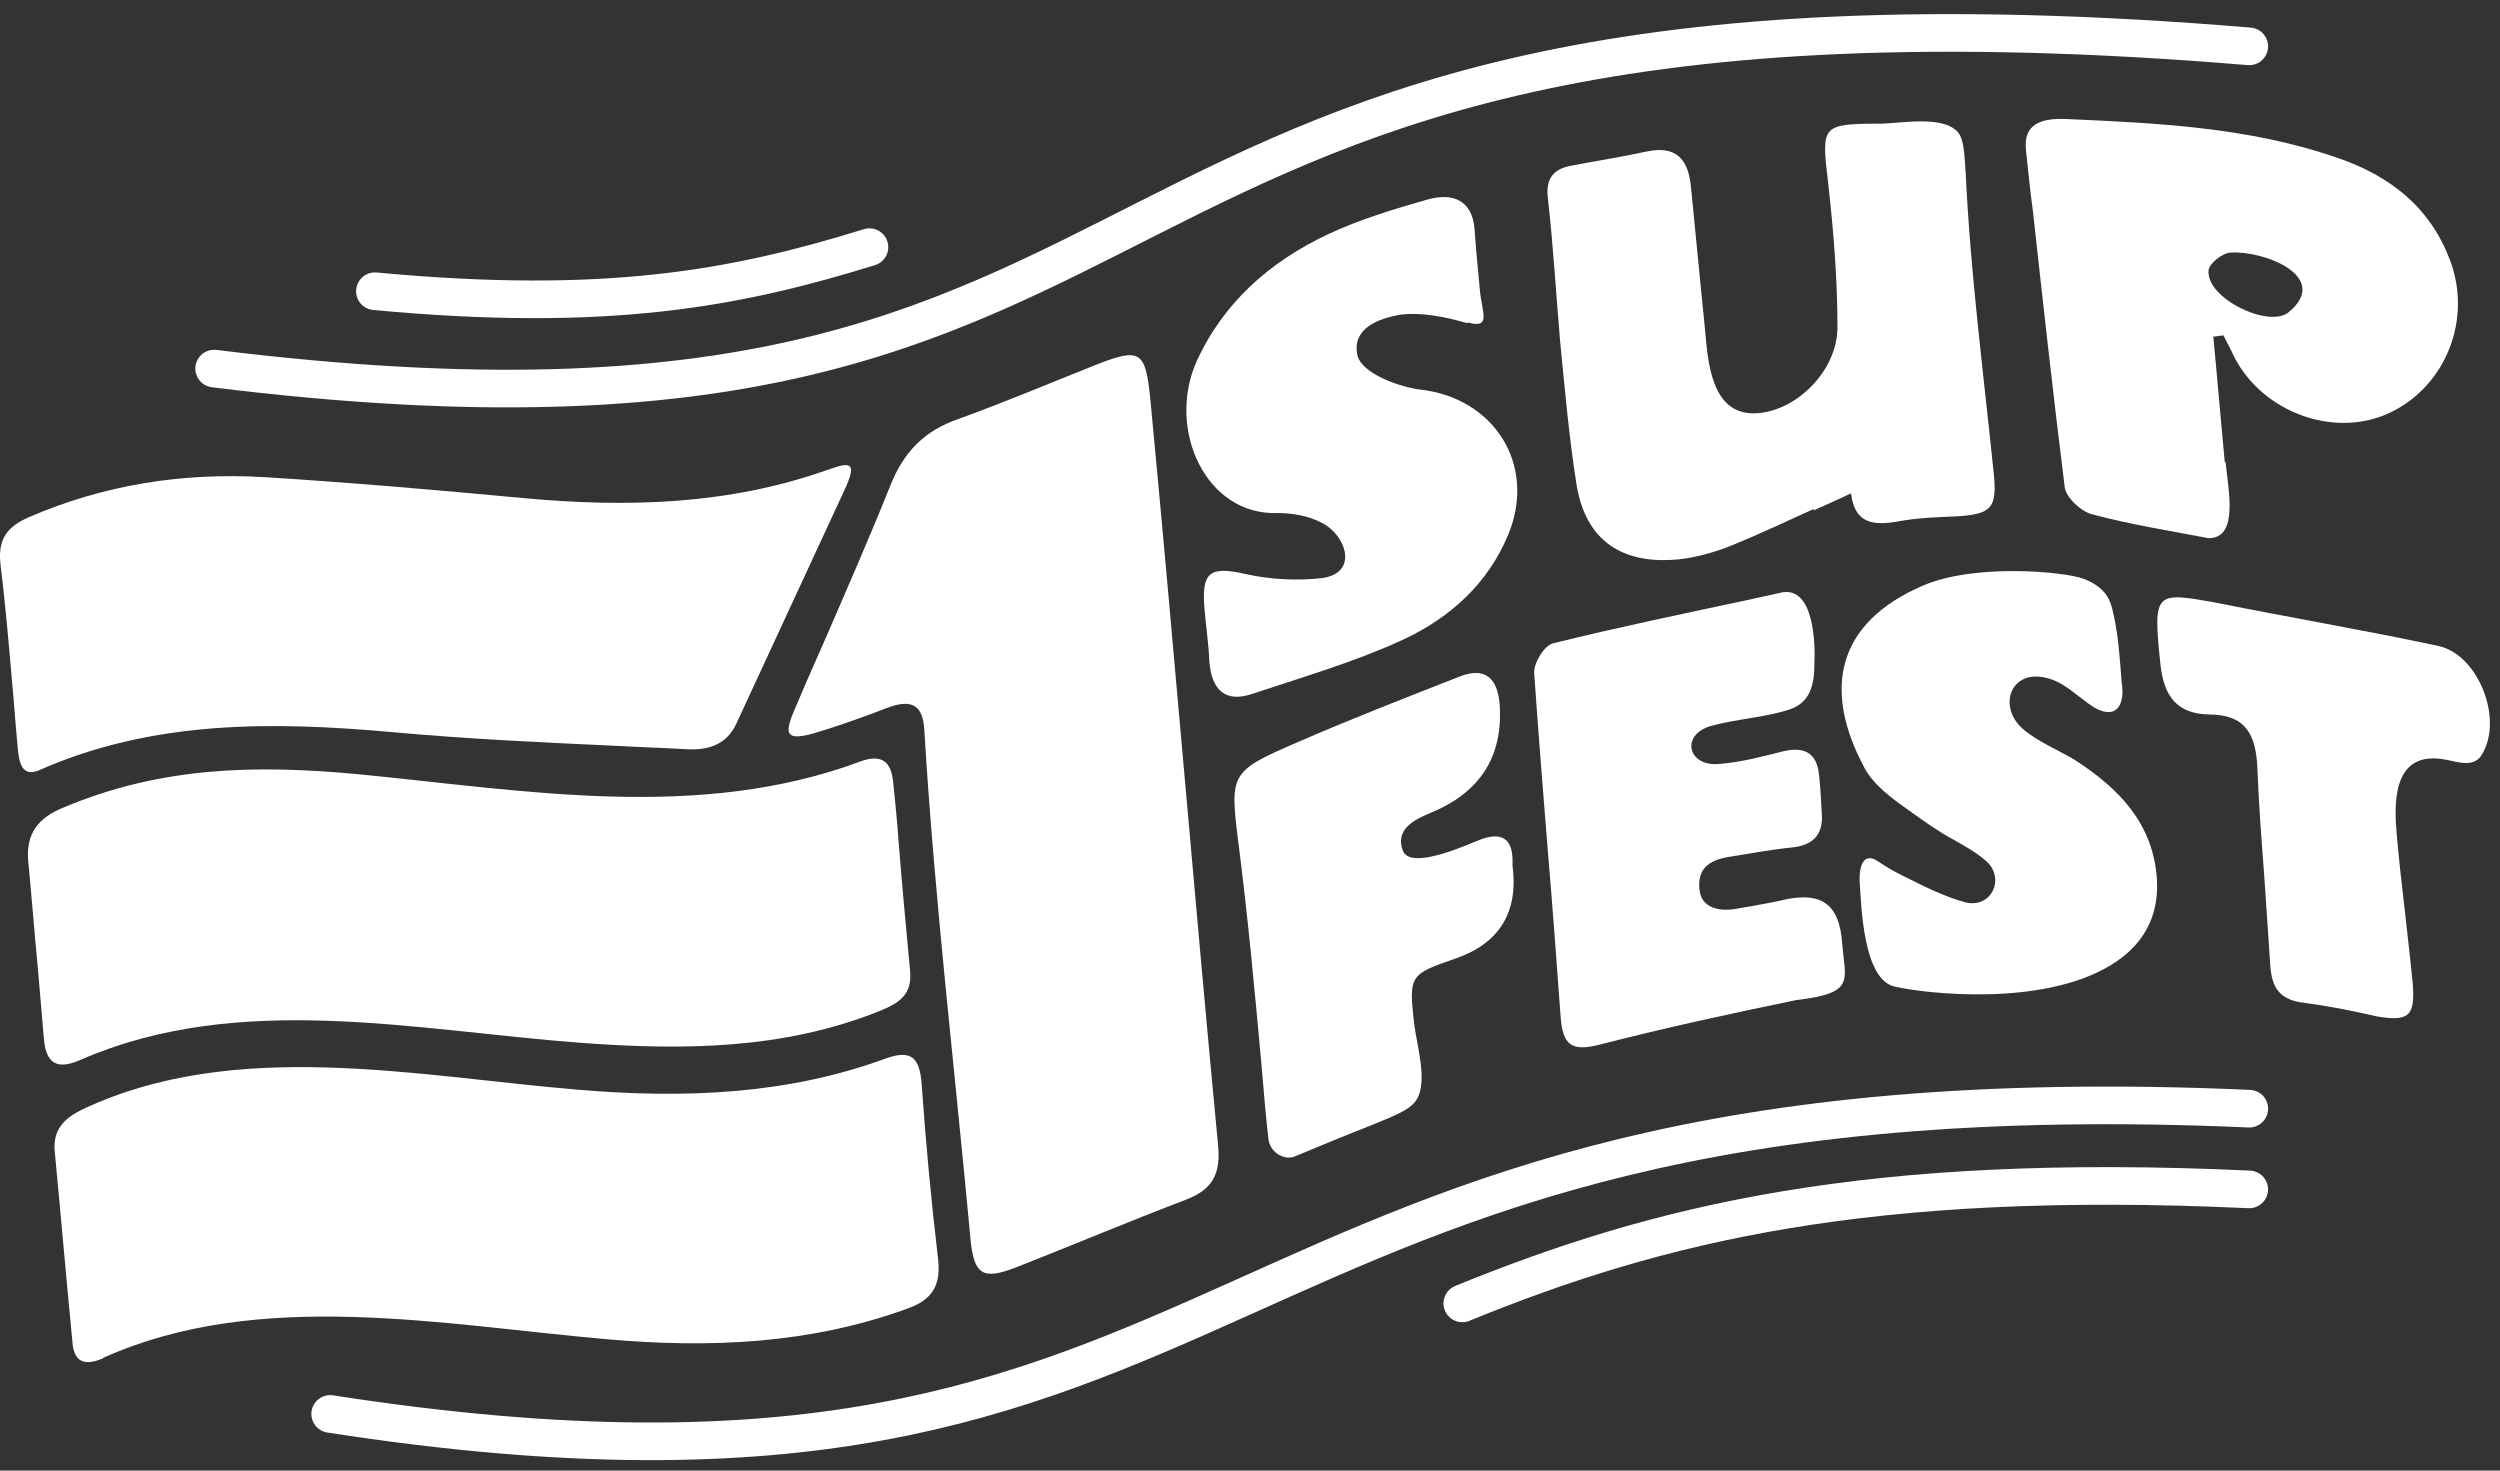
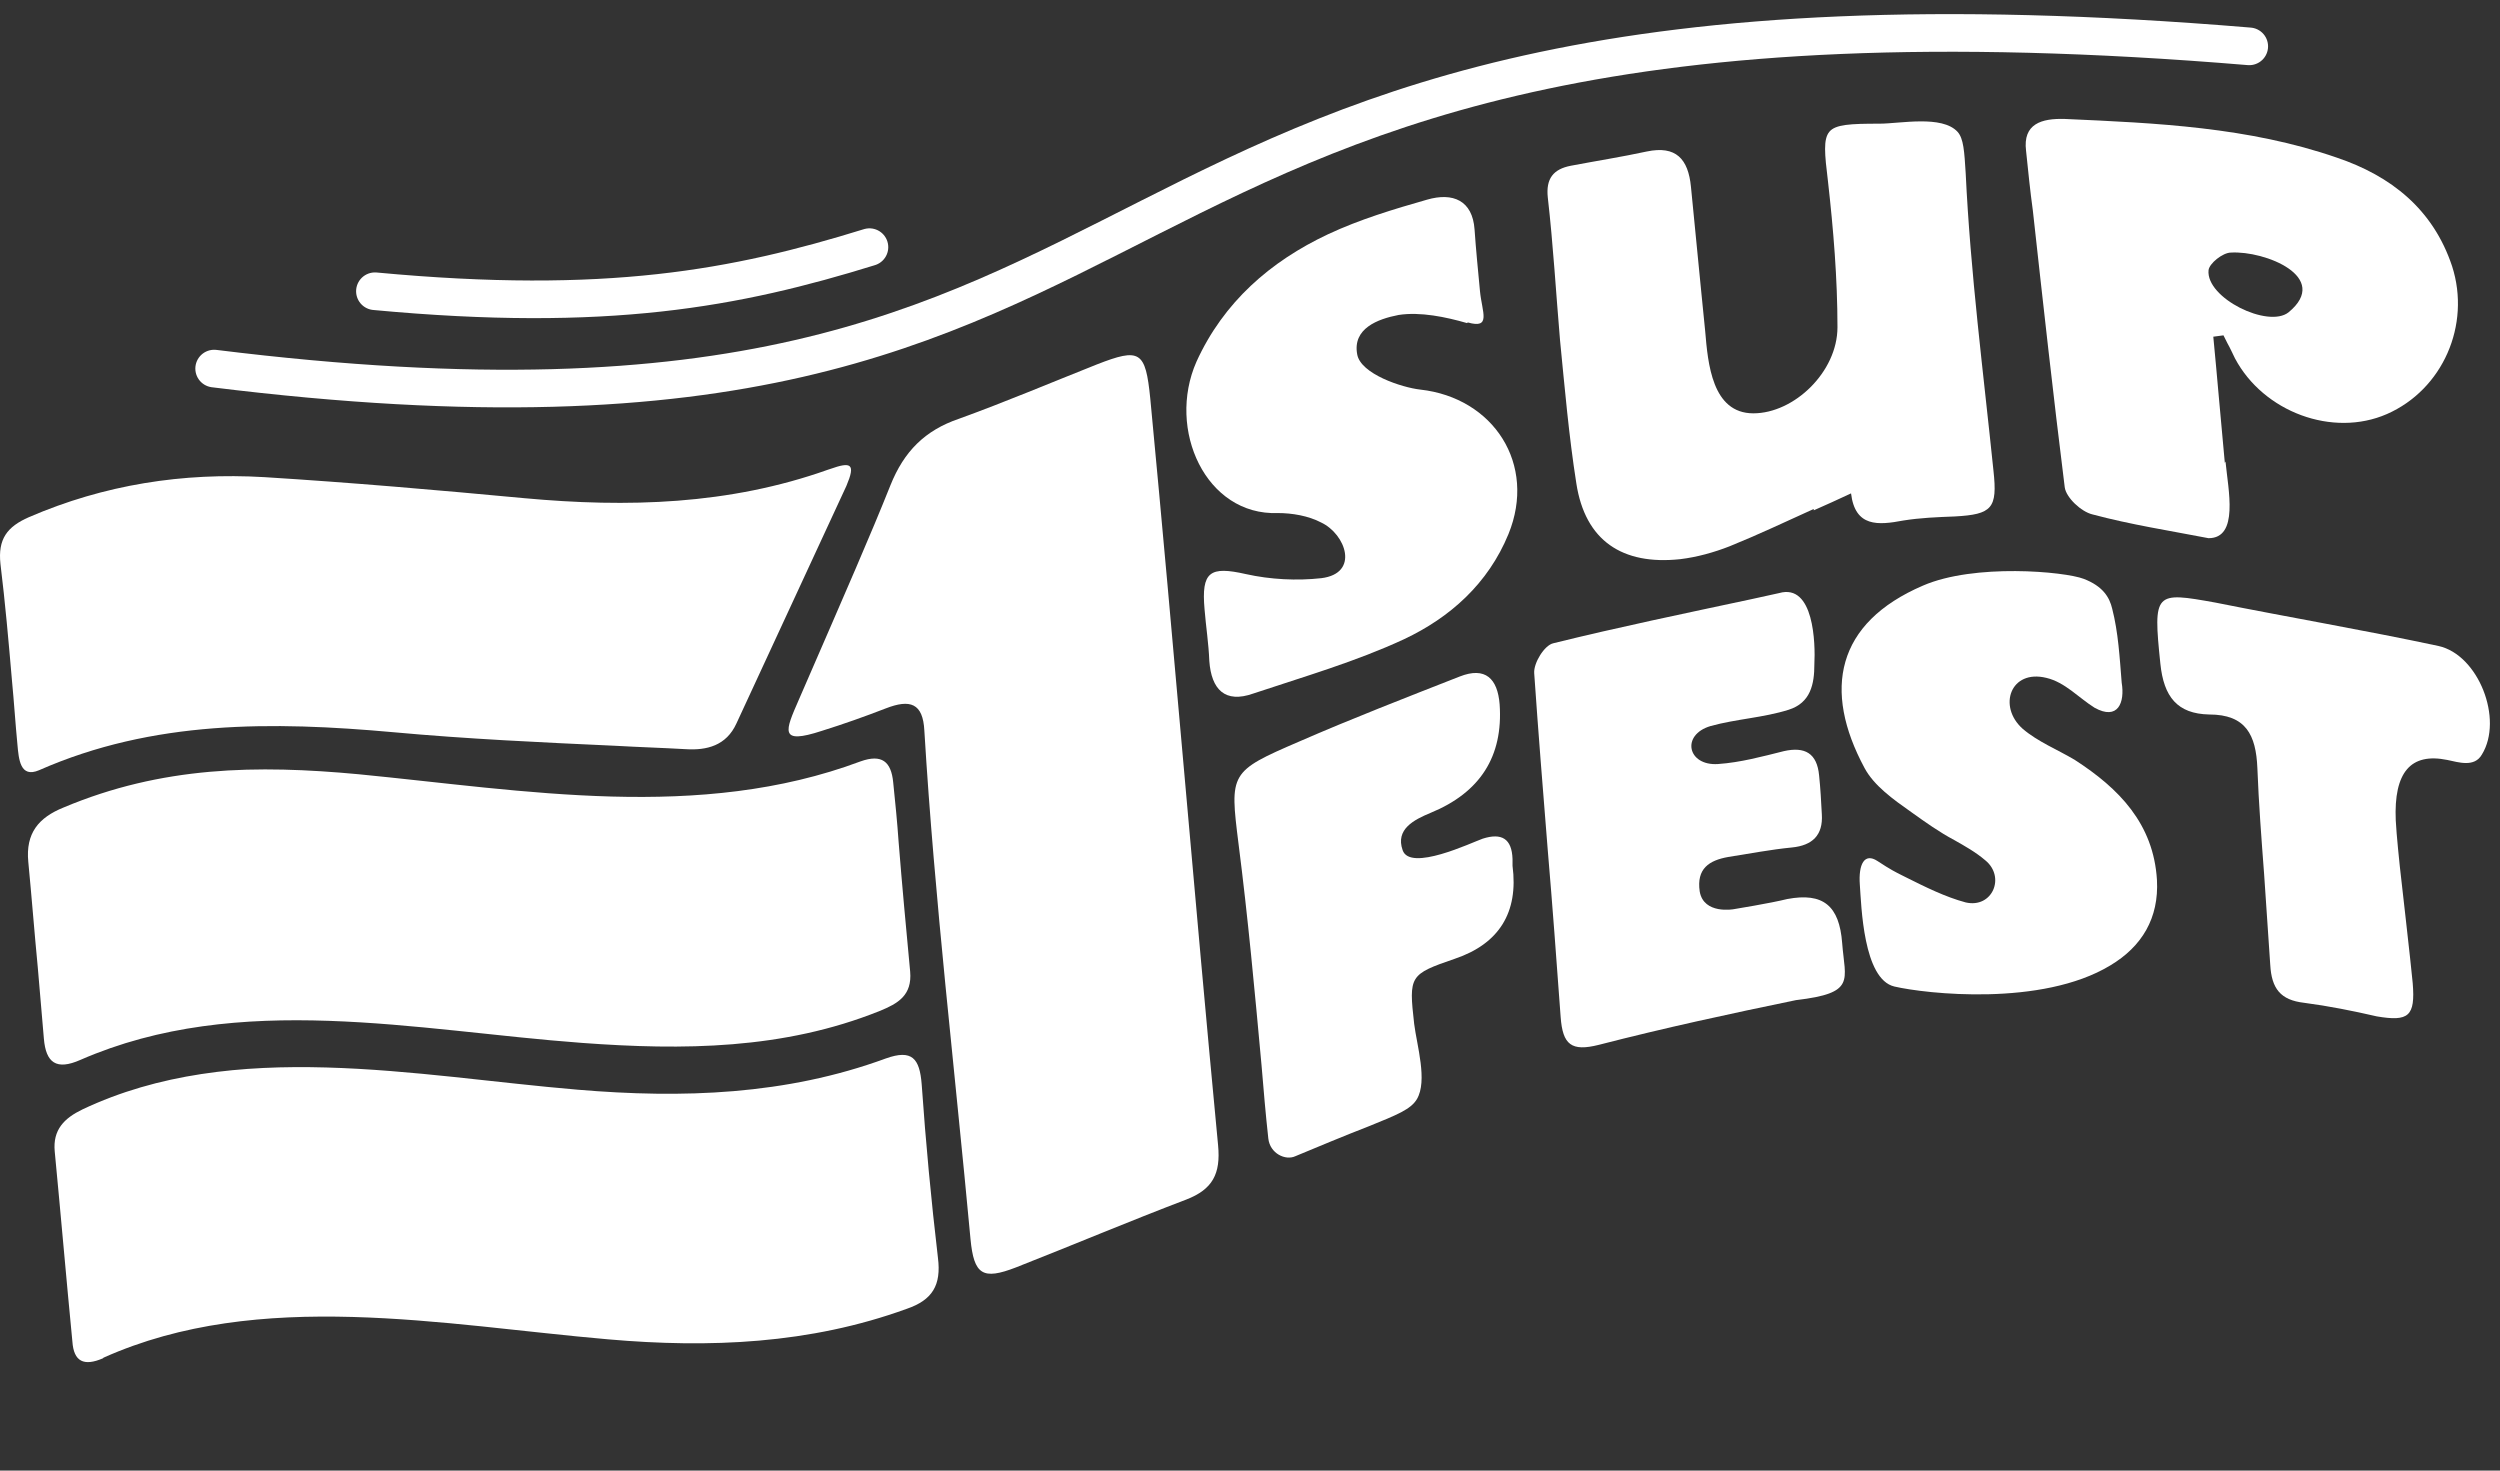
<svg xmlns="http://www.w3.org/2000/svg" width="153" height="90" viewBox="0 0 153 90" fill="none">
  <rect x="0" y="0" width="153" height="90" fill="#333333" stroke="none" />
  <path fill-rule="evenodd" clip-rule="evenodd" d="M136.159 28.328C135.91 25.713 135.703 23.18 135.454 20.606L136.076 20.523C136.159 20.689 136.243 20.855 136.326 21.021C136.492 21.312 136.616 21.603 136.782 21.935C138.526 25.215 142.761 26.792 146.082 25.339C149.486 23.845 151.23 19.901 150.067 16.289C148.905 12.801 146.331 10.767 143.01 9.646C137.613 7.778 131.966 7.529 126.362 7.28C124.95 7.238 123.788 7.57 123.995 9.231C124.12 10.435 124.244 11.68 124.41 12.884C125.033 18.53 125.656 24.177 126.362 29.823C126.445 30.445 127.358 31.317 128.064 31.483C130.389 32.106 132.797 32.48 135.163 32.937C137.031 32.937 136.367 29.989 136.201 28.245L136.159 28.328ZM140.062 19.112C142.677 16.953 138.609 15.334 136.533 15.458C136.035 15.458 135.205 16.123 135.163 16.538C134.997 18.24 138.816 20.108 140.062 19.112Z" fill="white" />
  <path d="M111 31.233C111.747 30.901 112.495 30.569 113.284 30.195C113.533 32.271 114.944 32.146 116.48 31.856C117.518 31.69 118.556 31.648 119.636 31.607C121.919 31.482 122.251 31.108 122.002 28.825C121.379 22.764 120.59 16.703 120.3 10.6C120.217 9.271 120.175 8.482 119.802 8.067C118.847 7.029 116.273 7.569 115.027 7.569C113.242 7.569 112.329 7.611 111.955 8.067C111.581 8.524 111.664 9.396 111.872 11.098C112.204 14.046 112.453 17.035 112.453 20.024C112.453 22.764 109.796 25.296 107.305 25.296C104.773 25.296 104.524 22.224 104.358 20.273C104.275 19.442 104.192 18.612 104.109 17.782C103.901 15.665 103.693 13.547 103.486 11.43C103.32 9.728 102.572 8.897 100.787 9.271C99.251 9.603 97.674 9.852 96.138 10.143C95.058 10.351 94.601 10.932 94.726 12.094C95.058 15 95.224 17.906 95.473 20.813C95.764 23.76 96.013 26.666 96.47 29.572C97.009 33.101 99.293 34.596 102.822 34.222C103.859 34.098 104.897 33.807 105.852 33.433C107.596 32.728 109.257 31.939 111 31.15V31.233Z" fill="white" />
-   <path d="M48.891 42.817C49.43 41.53 50.011 40.243 50.593 38.914C51.921 35.842 53.25 32.811 54.495 29.698C55.326 27.622 56.612 26.335 58.688 25.629C61.553 24.591 64.293 23.429 67.116 22.308C69.773 21.27 70.105 21.478 70.396 24.384C71.849 39.62 73.094 54.856 74.547 70.093C74.713 71.836 74.215 72.791 72.596 73.414C69.109 74.743 65.663 76.195 62.176 77.566C60.141 78.354 59.602 78.022 59.394 75.822C58.439 65.484 57.194 55.064 56.571 44.727C56.488 43.024 55.699 42.775 54.205 43.356C52.918 43.855 51.631 44.311 50.302 44.727C47.645 45.598 48.06 44.727 48.891 42.817Z" fill="white" />
+   <path d="M48.891 42.817C51.921 35.842 53.25 32.811 54.495 29.698C55.326 27.622 56.612 26.335 58.688 25.629C61.553 24.591 64.293 23.429 67.116 22.308C69.773 21.27 70.105 21.478 70.396 24.384C71.849 39.62 73.094 54.856 74.547 70.093C74.713 71.836 74.215 72.791 72.596 73.414C69.109 74.743 65.663 76.195 62.176 77.566C60.141 78.354 59.602 78.022 59.394 75.822C58.439 65.484 57.194 55.064 56.571 44.727C56.488 43.024 55.699 42.775 54.205 43.356C52.918 43.855 51.631 44.311 50.302 44.727C47.645 45.598 48.06 44.727 48.891 42.817Z" fill="white" />
  <path d="M6.297 83.13C5.134 83.629 4.512 83.338 4.429 82.093C4.055 78.232 3.723 74.371 3.349 70.468C3.225 69.14 3.93 68.434 5.051 67.894C14.351 63.493 25.477 65.86 35.358 66.69C41.752 67.23 48.103 67.022 54.206 64.78C55.825 64.199 56.282 64.78 56.407 66.358C56.656 69.928 56.988 73.457 57.403 76.986C57.611 78.647 57.071 79.56 55.493 80.1C49.556 82.259 43.412 82.508 37.226 81.968C27.138 81.096 15.887 78.813 6.338 83.089L6.297 83.13Z" fill="white" />
  <path d="M21.95 47.384C15.722 46.803 9.91 46.886 3.89 49.419C2.354 50.041 1.565 50.996 1.731 52.74C1.939 54.899 2.105 57.057 2.313 59.216C2.437 60.669 2.562 62.122 2.686 63.575C2.811 65.028 3.434 65.527 4.928 64.862C14.643 60.628 25.479 63.077 35.608 63.825C41.794 64.281 47.939 64.24 53.834 61.873C54.955 61.417 55.827 60.918 55.702 59.465C55.453 56.808 55.204 54.151 54.996 51.536C54.913 50.332 54.789 49.086 54.664 47.882C54.54 46.595 53.958 46.139 52.671 46.595C42.791 50.29 32.163 48.381 21.95 47.384Z" fill="white" />
  <path d="M50.677 28.744C44.616 30.903 38.388 31.069 32.078 30.488C26.764 29.99 21.491 29.533 16.177 29.201C11.195 28.91 6.38 29.658 1.771 31.65C0.443 32.232 -0.138 32.979 0.028 34.515C0.318 36.881 0.526 39.248 0.733 41.656C0.858 42.943 0.941 44.271 1.066 45.558C1.149 46.471 1.232 47.634 2.394 47.136C9.369 44.064 16.676 44.147 24.065 44.811C28.591 45.226 33.116 45.434 37.641 45.641C39.094 45.724 40.506 45.766 41.959 45.849C43.246 45.932 44.45 45.641 45.072 44.271C46.193 41.863 47.314 39.414 48.435 37.006C49.556 34.598 50.677 32.148 51.798 29.741C52.379 28.371 52.089 28.246 50.802 28.703L50.677 28.744Z" fill="white" />
  <path d="M89.828 19.733C91.281 20.148 90.699 19.11 90.575 17.823C90.45 16.495 90.326 15.249 90.243 14.045C90.118 12.26 88.914 11.762 87.337 12.219C85.302 12.8 83.227 13.423 81.275 14.336C77.746 15.997 74.882 18.488 73.221 22.141C71.394 26.293 73.802 31.565 78.203 31.399C79.075 31.399 80.071 31.565 80.86 31.98C82.355 32.686 83.227 35.094 80.86 35.385C79.365 35.55 77.746 35.468 76.252 35.135C74.052 34.637 73.512 34.969 73.719 37.294C73.802 38.332 73.968 39.37 74.01 40.449C74.135 42.193 74.965 43.065 76.709 42.442C79.822 41.404 82.977 40.491 85.925 39.121C88.748 37.792 91.073 35.717 92.318 32.686C94.062 28.41 91.405 24.341 86.921 23.843C85.8 23.718 83.268 22.888 83.06 21.684C82.77 20.107 84.306 19.525 85.593 19.276C86.921 19.069 88.499 19.401 89.786 19.774L89.828 19.733Z" fill="white" />
  <path d="M109.918 61.207C105.891 62.037 101.864 62.909 97.837 63.947C96.177 64.362 95.637 63.947 95.512 62.245C95.263 58.84 95.014 55.436 94.723 52.032C94.433 48.42 94.142 44.808 93.893 41.196C93.852 40.573 94.516 39.494 95.056 39.369C99.083 38.373 103.11 37.542 107.178 36.671C107.759 36.546 108.299 36.422 108.88 36.297C111.021 35.685 111.107 39.394 111.039 40.656C111.039 41.854 110.818 43.014 109.462 43.438C107.908 43.928 106.255 43.999 104.687 44.434C102.861 44.974 103.276 46.884 105.144 46.759C106.514 46.664 107.847 46.301 109.171 45.97C110.458 45.68 111.205 46.095 111.33 47.465C111.413 48.254 111.454 49.042 111.496 49.831C111.579 51.118 110.915 51.741 109.669 51.865C108.382 51.99 107.095 52.239 105.767 52.447C104.604 52.654 103.815 53.153 104.023 54.564C104.272 55.976 106.099 55.643 106.099 55.643C106.099 55.643 108.349 55.278 109.379 55.021C111.579 54.606 112.57 55.431 112.741 57.719C112.912 60.007 113.608 60.776 109.918 61.207Z" fill="white" />
  <path d="M114.902 52.695C114.099 52.166 113.729 52.898 113.822 54.148C113.915 55.399 114.024 59.932 115.939 60.376C117.855 60.82 124.948 61.621 129.142 59.089C131.093 57.926 132.131 56.183 132.006 53.858C131.799 50.412 129.681 48.253 126.983 46.51C125.927 45.876 124.725 45.405 123.786 44.6C122.25 43.23 123.039 40.946 125.239 41.486C126.385 41.756 127.216 42.706 128.187 43.313C129.615 44.106 130.052 43.007 129.847 41.777C129.723 40.241 129.64 38.705 129.266 37.252C129.1 36.546 128.691 35.873 127.522 35.425C126.354 34.977 120.838 34.47 117.683 35.84C112.369 38.123 111.539 42.233 114.113 47.008C114.694 48.087 115.856 48.917 116.977 49.706C117.829 50.315 118.667 50.914 119.593 51.408C120.257 51.782 120.921 52.156 121.503 52.654C122.751 53.675 121.933 55.605 120.299 55.228C119.053 54.896 117.808 54.273 116.645 53.692C116.562 53.65 116.479 53.609 116.396 53.567C116.029 53.383 115.704 53.225 114.902 52.695Z" fill="white" />
  <path d="M77.621 69.677C77.456 68.183 77.331 66.688 77.206 65.194C76.791 60.669 76.376 56.143 75.795 51.618C75.255 47.3 75.255 47.217 79.49 45.391C82.728 43.979 86.049 42.692 89.329 41.405C90.907 40.782 91.654 41.53 91.778 43.107C92 46.29 90.588 48.504 87.544 49.75C86.547 50.165 85.385 50.746 85.842 52.033C86.298 53.362 90.035 51.577 90.741 51.327C91.903 50.954 92.526 51.327 92.567 52.573C92.567 52.697 92.567 52.822 92.567 52.988C92.941 55.853 91.737 57.762 89.038 58.676C86.257 59.631 86.215 59.714 86.547 62.661C86.713 63.99 87.378 66.149 86.713 67.269C86.34 67.892 85.51 68.224 83.766 68.93C82.271 69.511 80.777 70.134 79.282 70.757C78.675 71.046 77.724 70.597 77.621 69.677Z" fill="white" />
  <path d="M146.869 53.027C146.869 53.027 146.661 51.076 146.62 50.204C146.495 47.256 147.533 46.052 149.775 46.509C150.462 46.649 151.432 46.982 151.892 46.177C153.221 44.018 151.685 40.074 149.235 39.534C144.696 38.565 140.125 37.787 135.577 36.877C131.882 36.213 131.757 36.213 132.214 40.614C132.421 42.648 133.252 43.686 135.203 43.727C137.445 43.727 138.068 44.973 138.151 47.007C138.234 49.166 138.4 51.325 138.566 53.525C138.69 55.352 138.815 57.22 138.939 59.047C139.022 60.5 139.562 61.206 141.015 61.372C142.502 61.566 143.996 61.865 145.457 62.202C147.409 62.534 147.824 62.202 147.658 60.168C147.584 59.295 146.869 53.027 146.869 53.027Z" fill="white" />
-   <path d="M20.207 86.533C78.537 95.584 71.147 64.903 137.655 67.851" stroke="white" stroke-width="2.303" stroke-linecap="round" />
  <path d="M13.106 22.557C77.663 30.569 59.895 -3.64 137.654 2.837" stroke="white" stroke-width="2.303" stroke-linecap="round" />
  <path d="M22.945 17.824C37.144 19.153 45.032 17.658 53.21 15.126" stroke="white" stroke-width="2.303" stroke-linecap="round" />
-   <path d="M137.652 72.791C114.278 71.712 101.491 74.867 89.493 79.766" stroke="white" stroke-width="2.303" stroke-linecap="round" />
</svg>